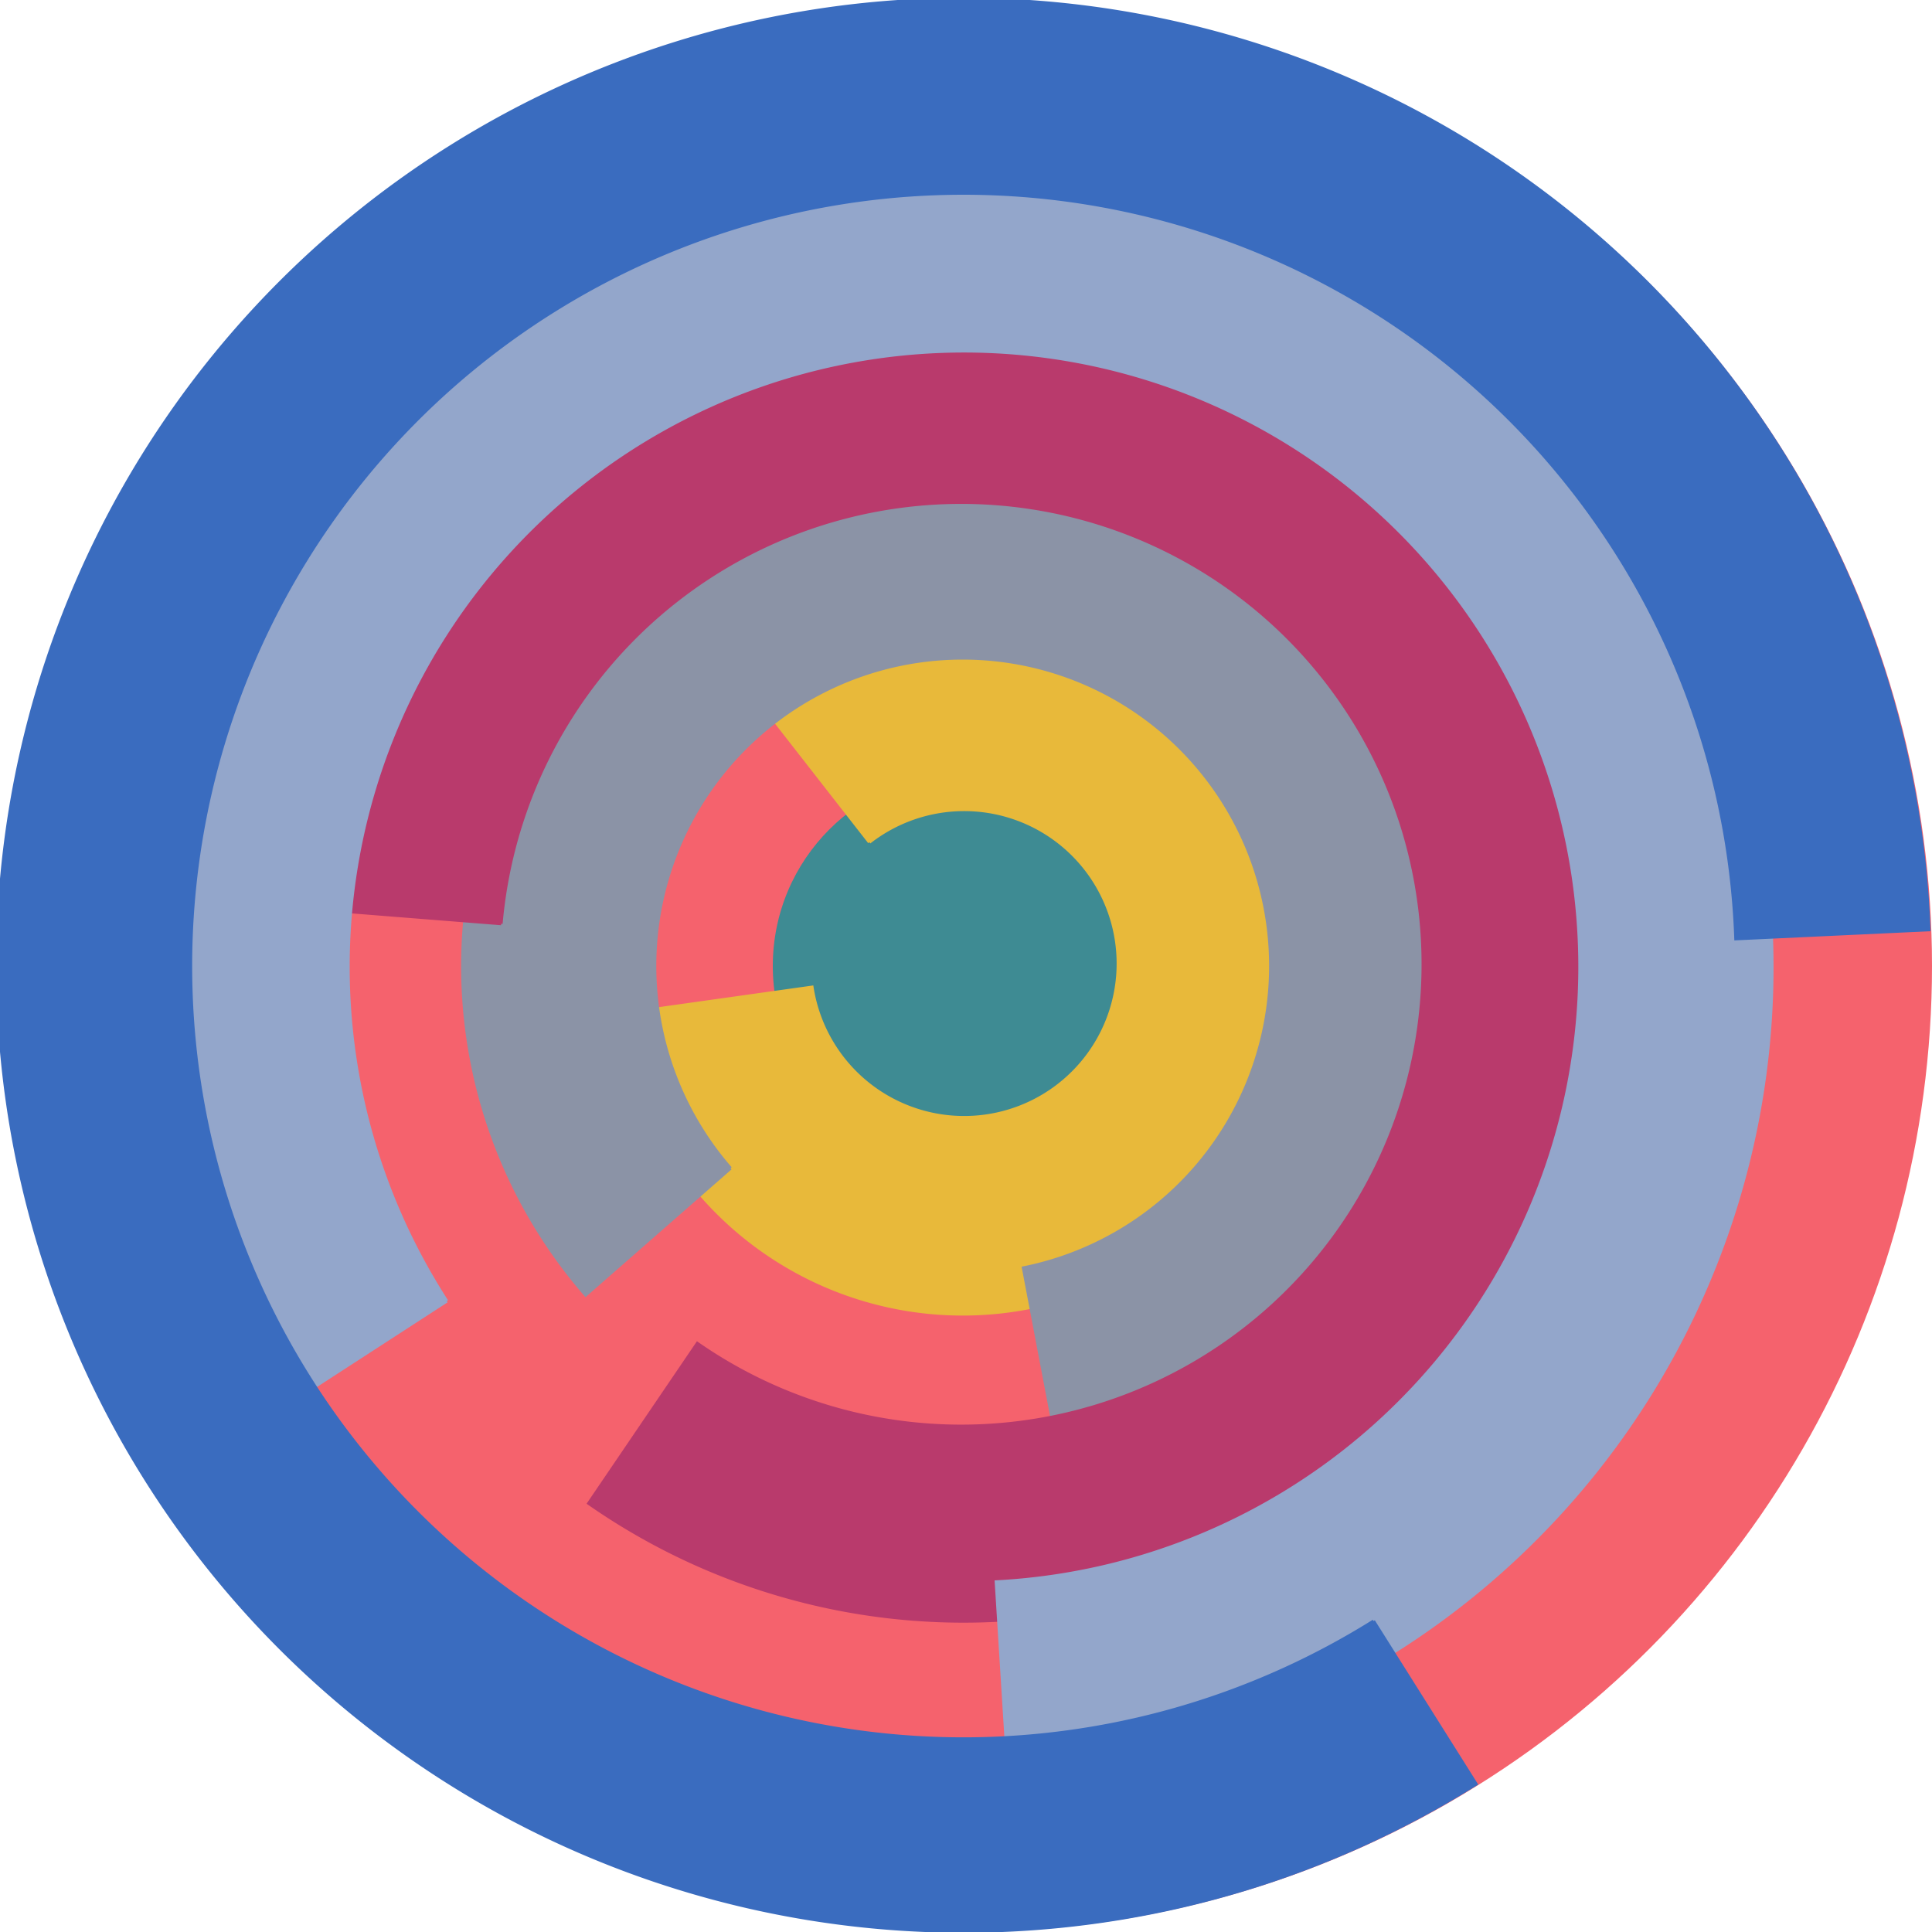
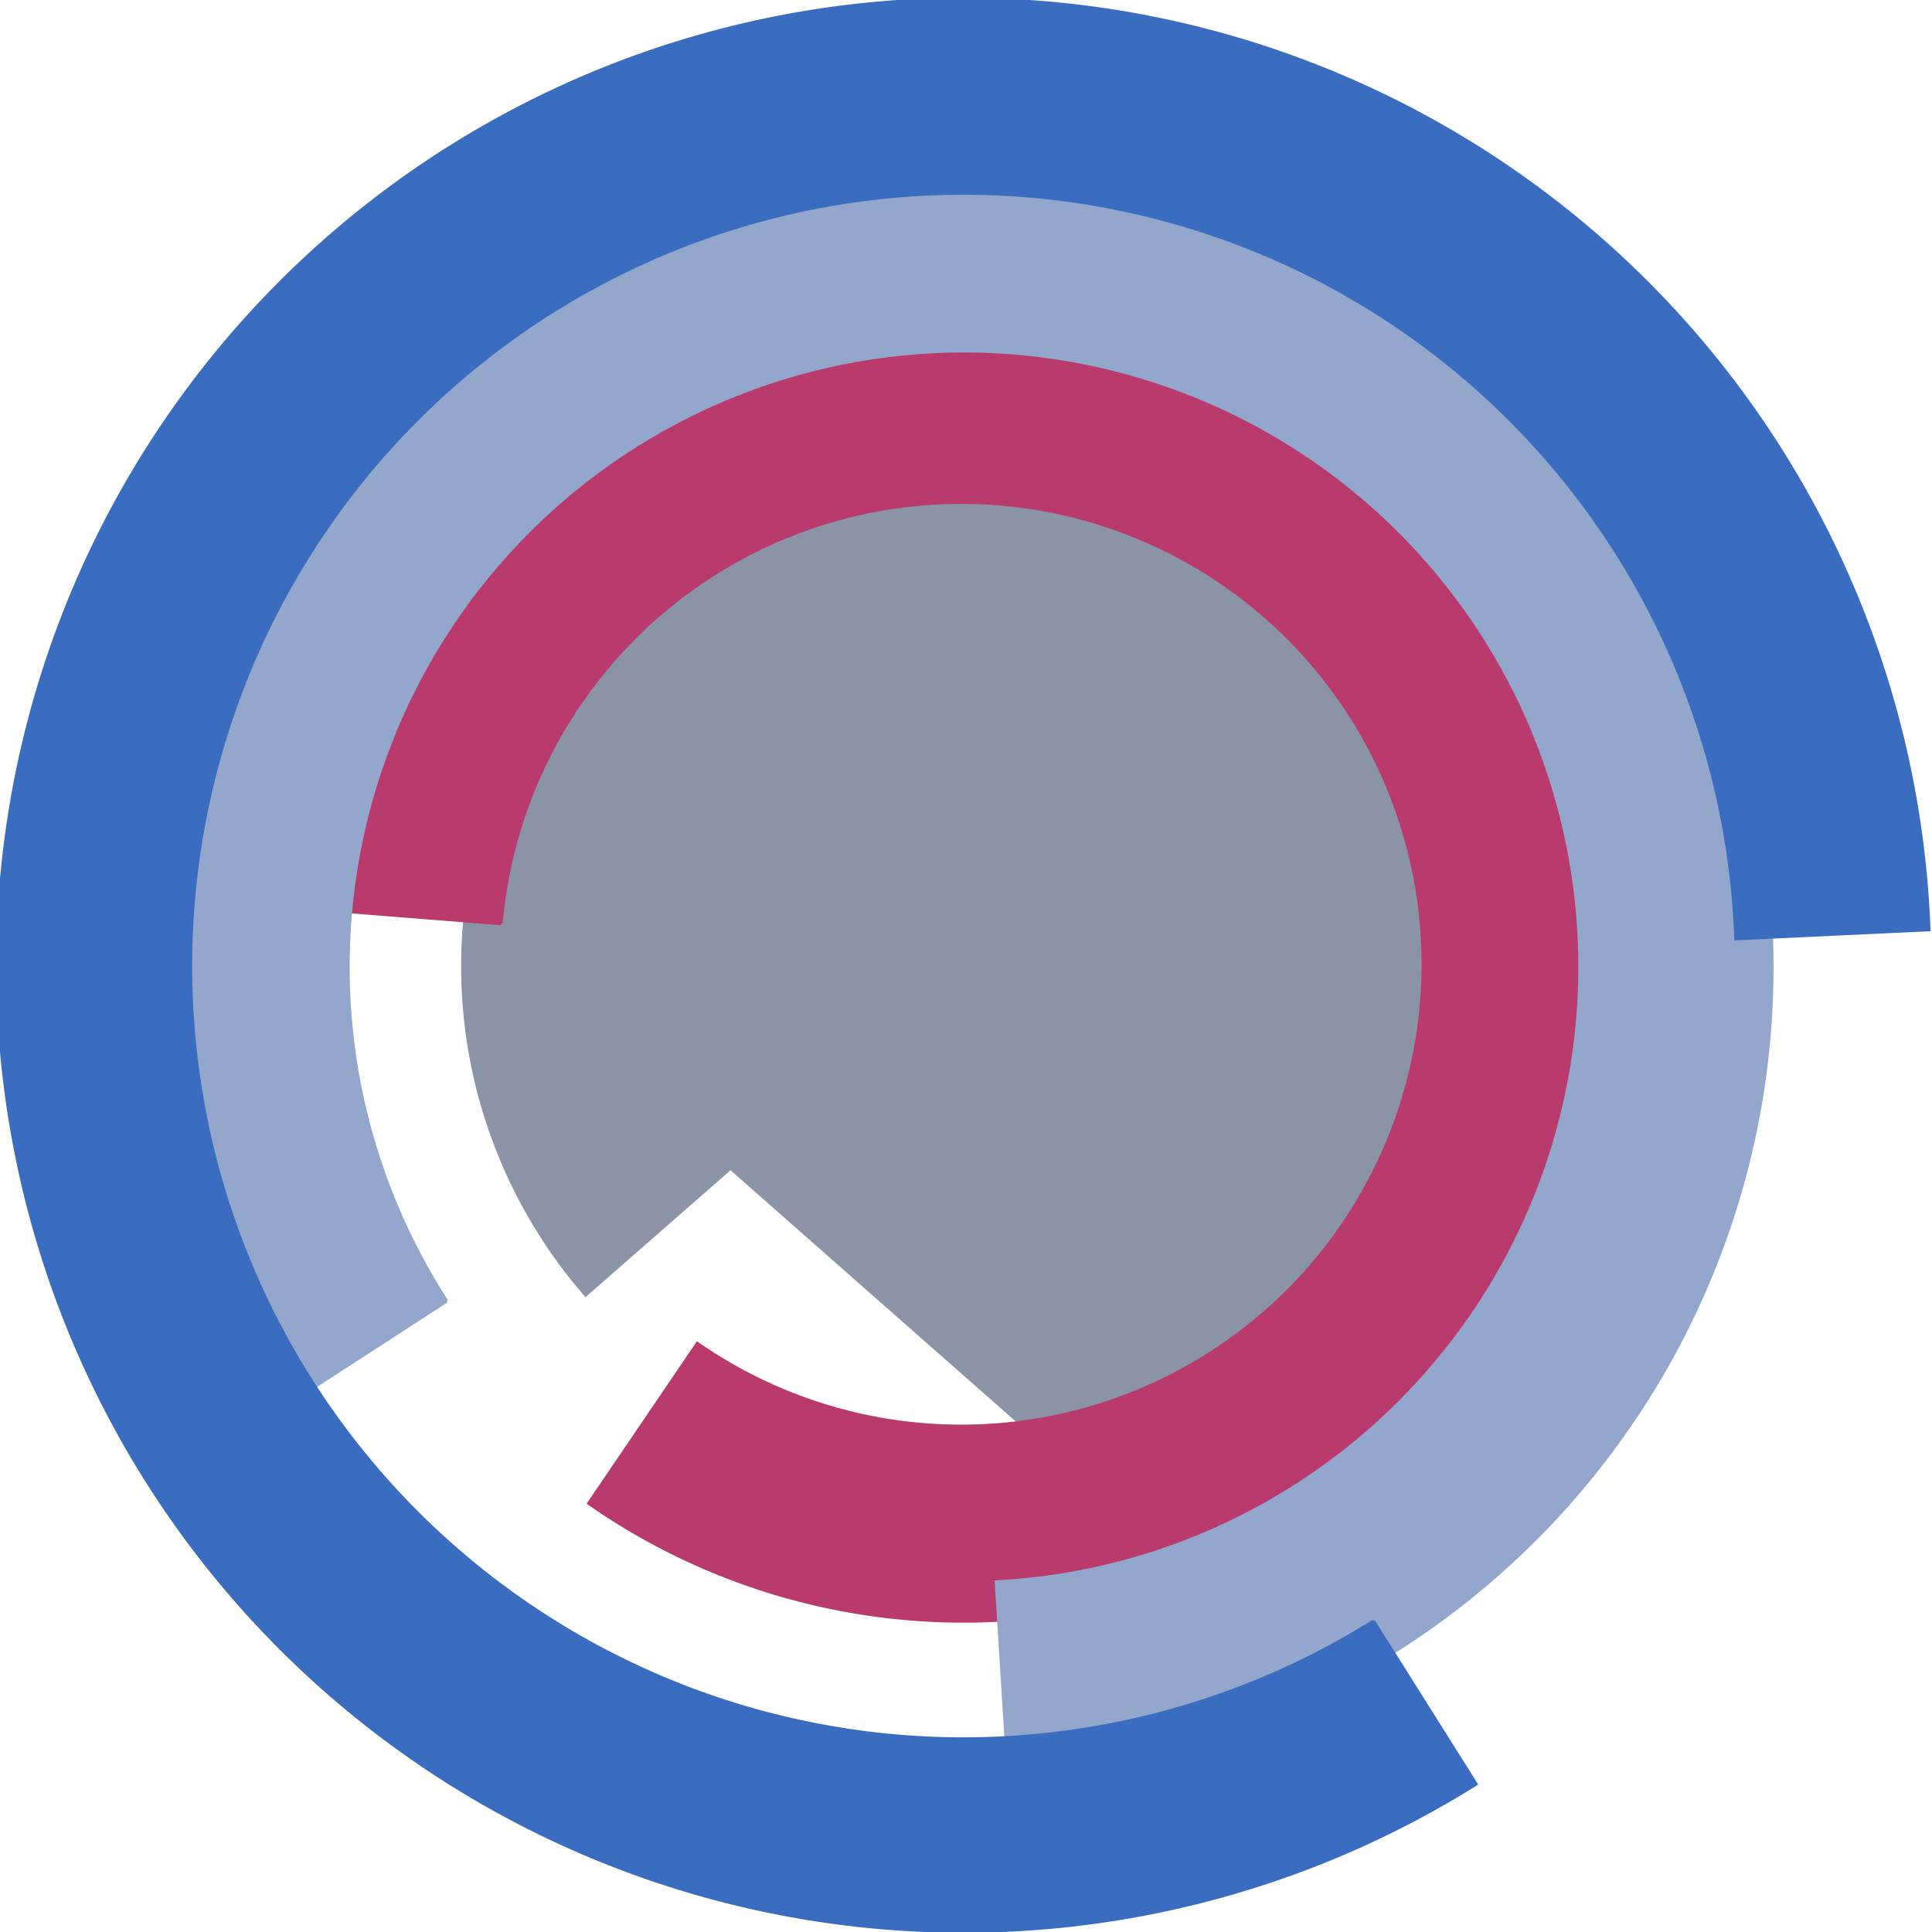
<svg xmlns="http://www.w3.org/2000/svg" version="1.1" width="640" height="640">
-   <circle cx="320" cy="320" r="320" fill="rgb(245, 98, 109)" stroke="" stroke-width="0" />
-   <circle cx="320" cy="320" r="64" fill="rgb(62, 139, 147)" stroke="" stroke-width="0" />
-   <path fill="rgb(232, 185, 58)" stroke="rgb(232, 185, 58)" stroke-width="1" d="M 288,279 A 51,51 0 1 1 269,327 L 205,336 A 115,115 0 1 0 249,229 L 288,279" />
-   <path fill="rgb(139, 147, 166)" stroke="rgb(139, 147, 166)" stroke-width="1" d="M 242,387 A 102,102 0 1 1 339,420 L 351,483 A 166,166 0 1 0 194,429 L 242,387" />
+   <path fill="rgb(139, 147, 166)" stroke="rgb(139, 147, 166)" stroke-width="1" d="M 242,387 L 351,483 A 166,166 0 1 0 194,429 L 242,387" />
  <path fill="rgb(185, 58, 108)" stroke="rgb(185, 58, 108)" stroke-width="1" d="M 166,306 A 153,153 0 1 1 231,445 L 195,498 A 217,217 0 1 0 103,301 L 166,306" />
  <path fill="rgb(147, 166, 203)" stroke="rgb(147, 166, 203)" stroke-width="1" d="M 148,431 A 204,204 0 1 1 330,524 L 334,588 A 268,268 0 1 0 94,466 L 148,431" />
  <path fill="rgb(58, 108, 191)" stroke="rgb(58, 108, 191)" stroke-width="1" d="M 455,537 A 256,256 0 1 1 575,311 L 639,308 A 320,320 0 1 0 489,591 L 455,537" />
</svg>